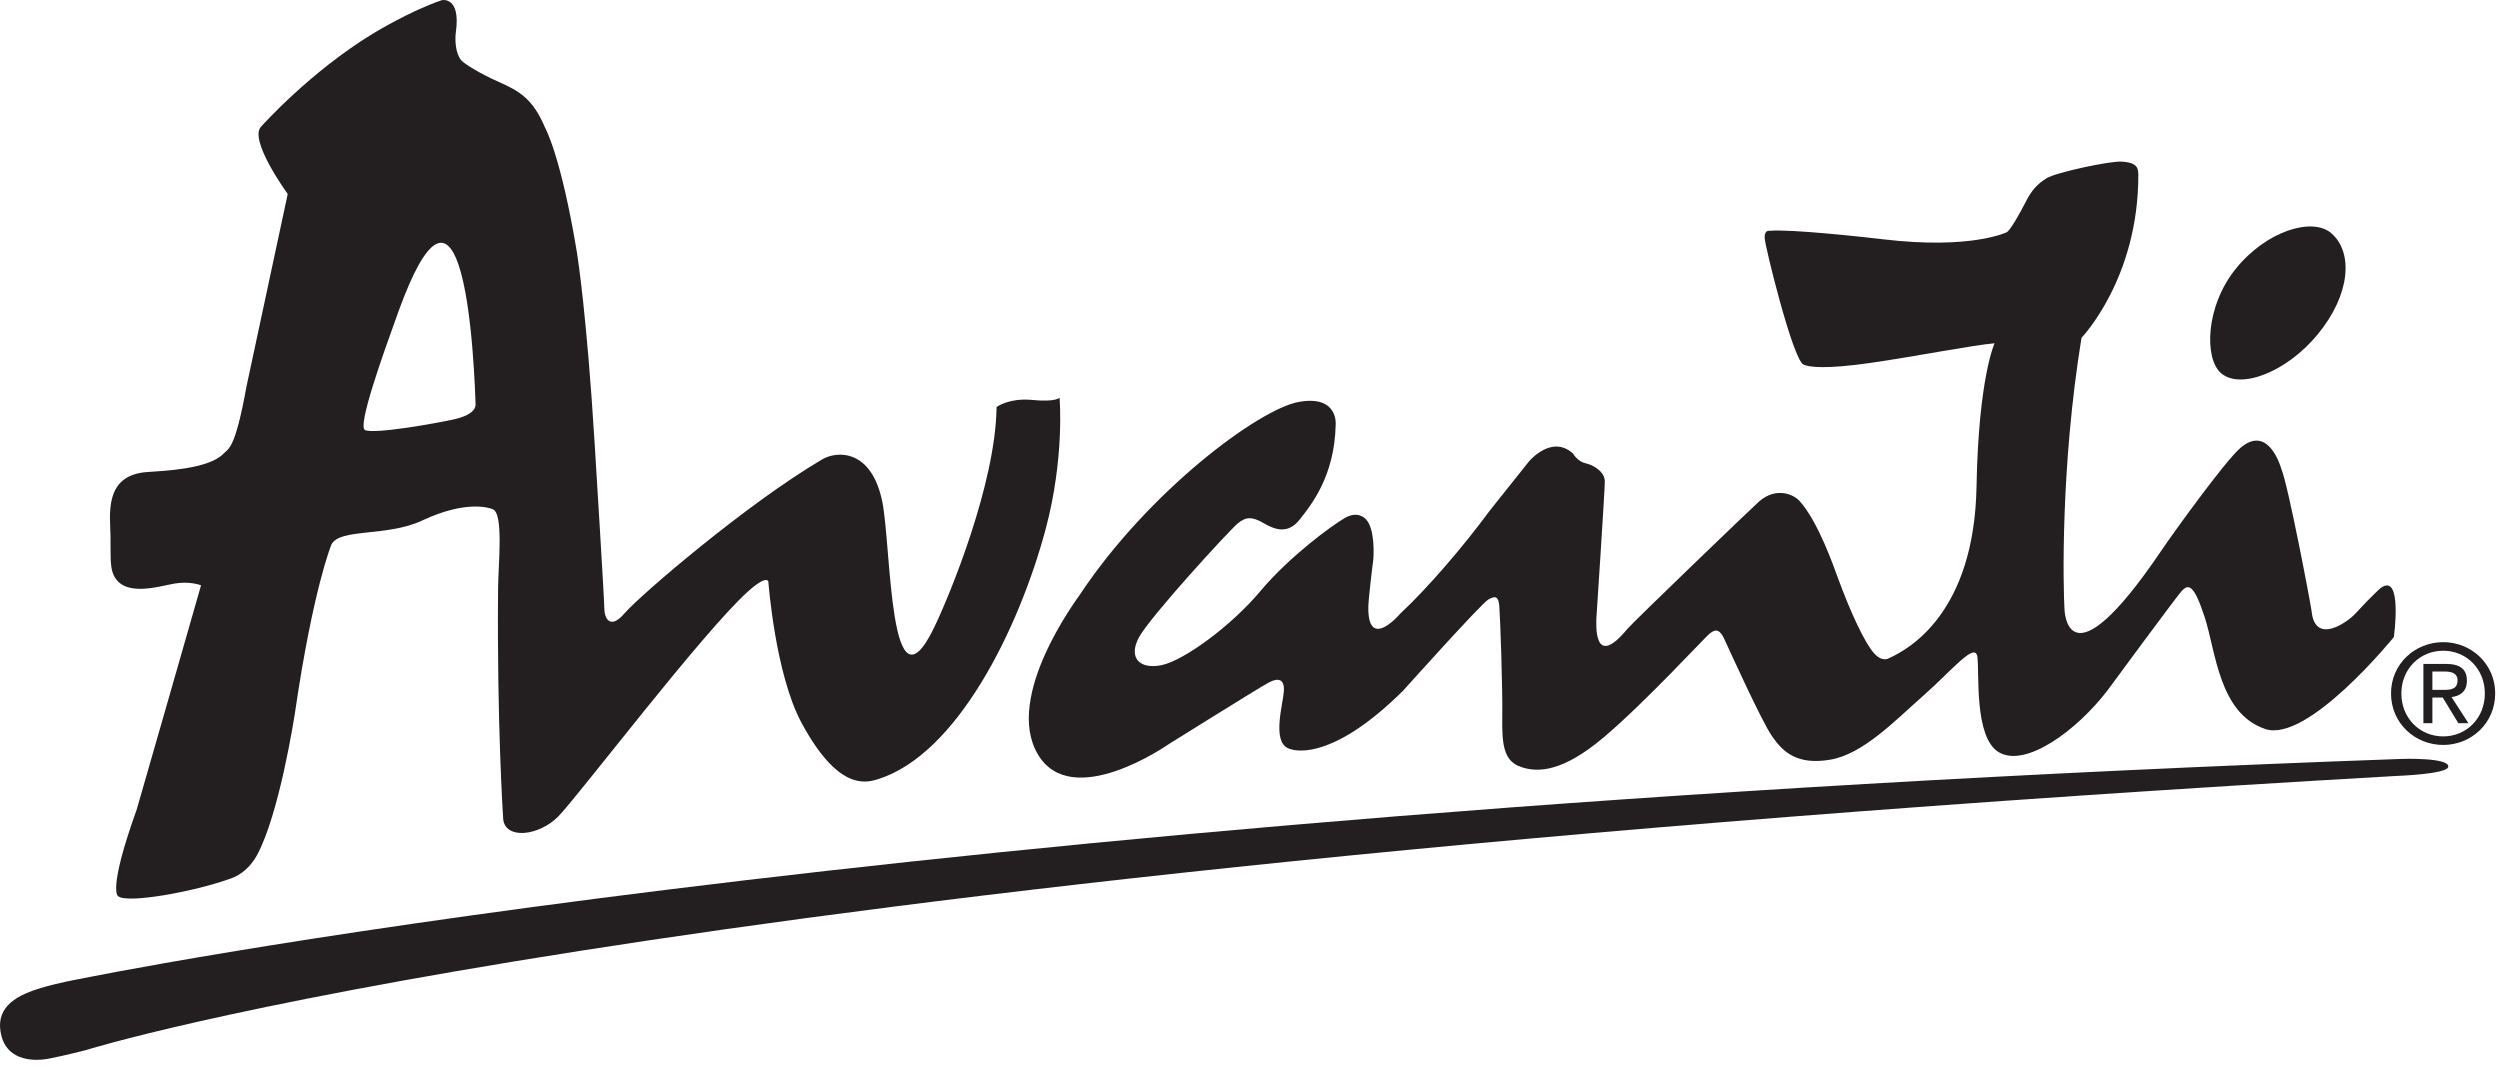
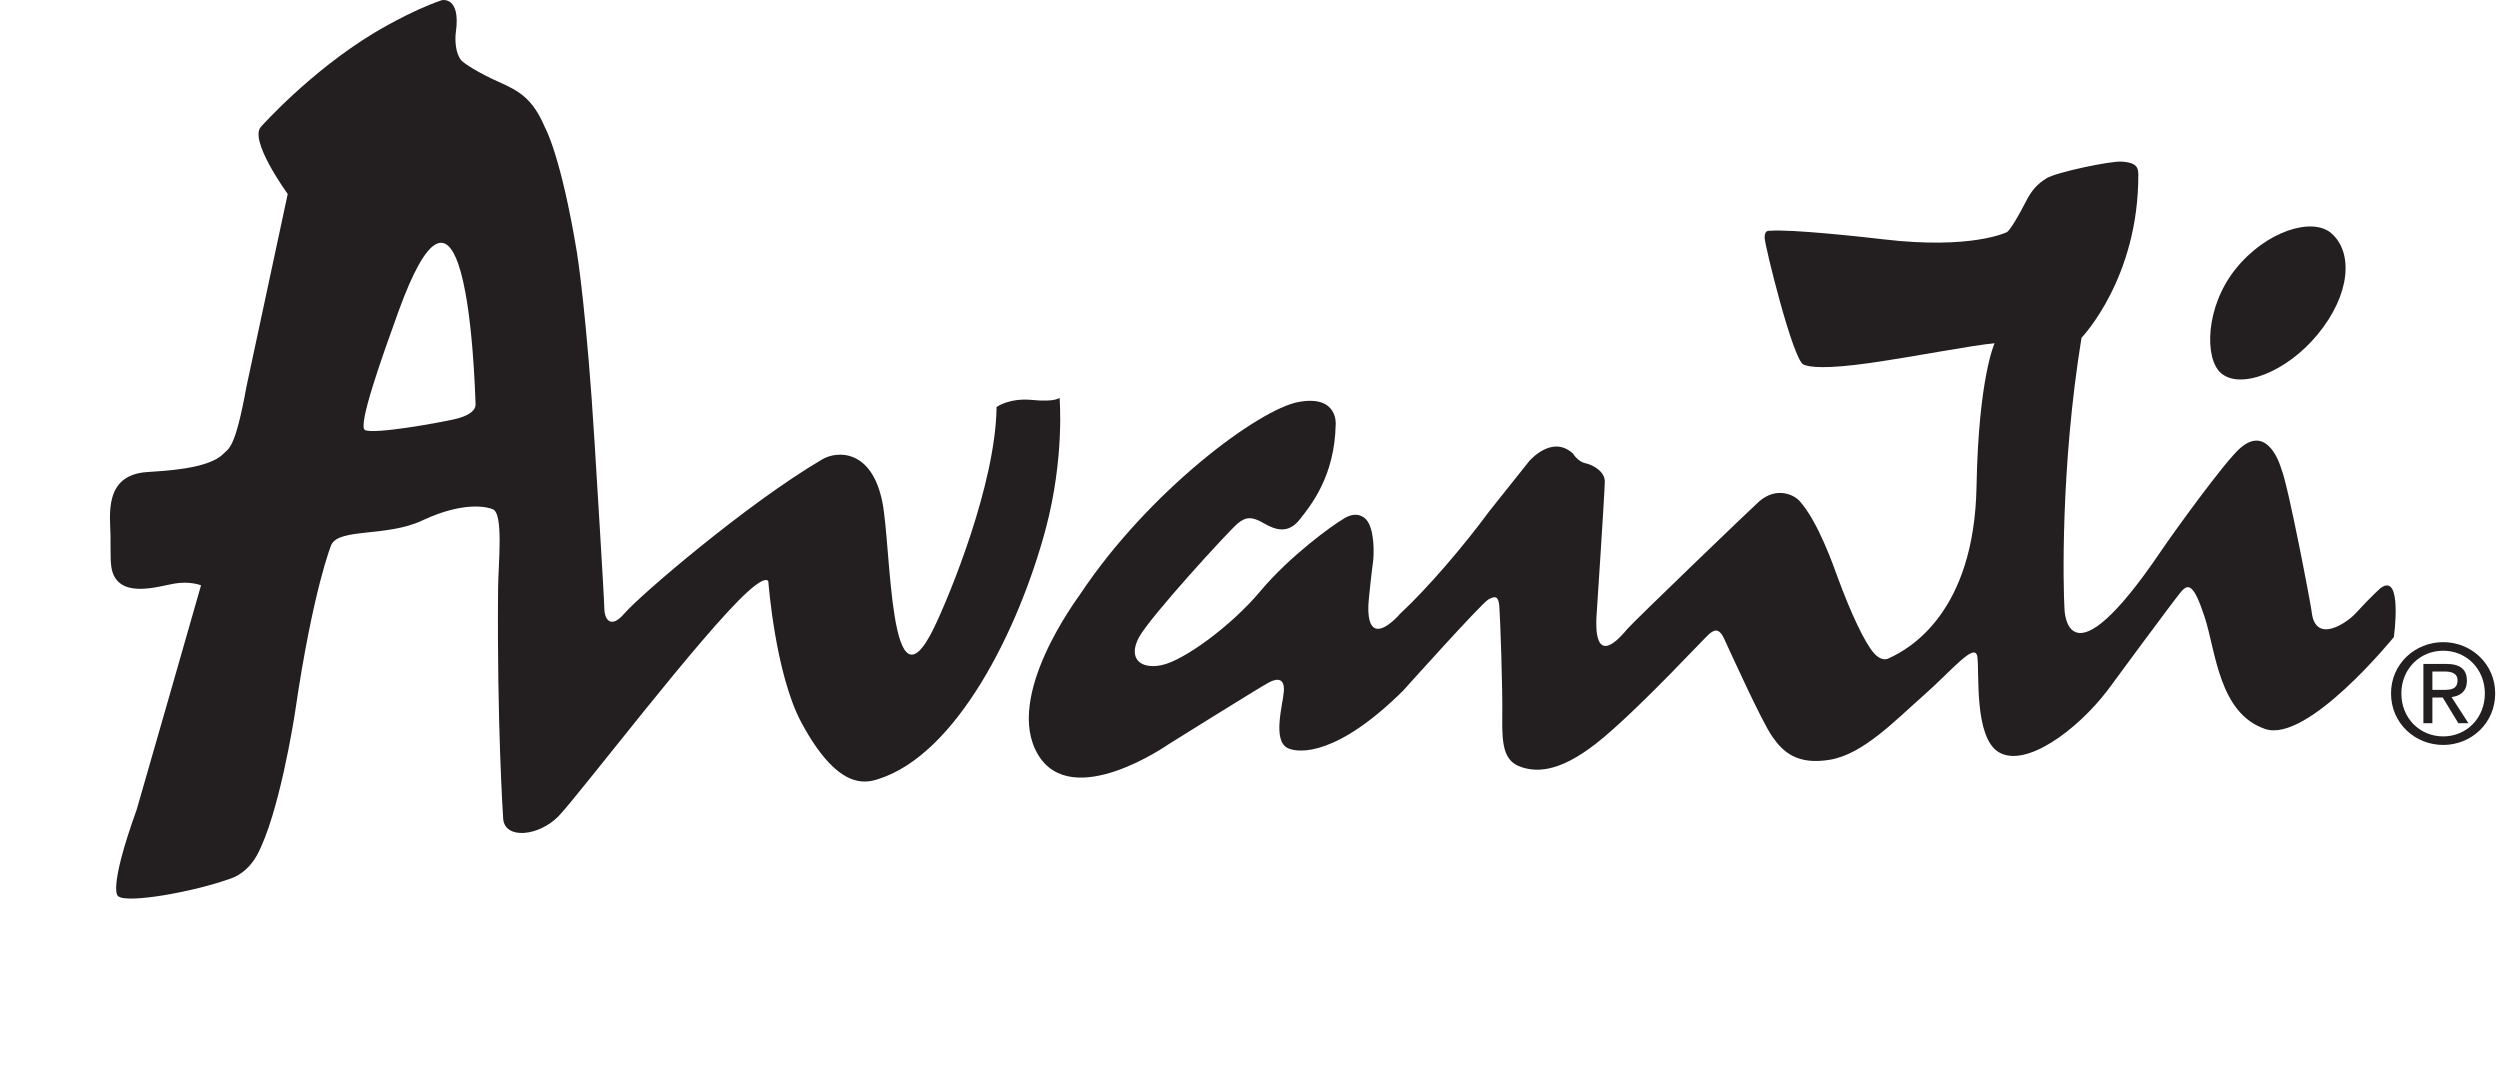
<svg xmlns="http://www.w3.org/2000/svg" width="154" height="66" viewBox="0 0 154 66" fill="none">
  <path d="M150.496 42.497C150.965 42.497 151.384 42.464 151.384 41.902C151.384 41.45 150.973 41.366 150.588 41.366H149.835V42.497H150.496ZM149.835 44.55H149.281V40.897H150.671C151.535 40.897 151.961 41.216 151.961 41.936C151.961 42.59 151.552 42.873 151.015 42.941L152.055 44.55H151.435L150.471 42.966H149.835V44.55ZM150.503 45.362C151.936 45.362 153.067 44.239 153.067 42.715C153.067 41.216 151.936 40.084 150.503 40.084C149.055 40.084 147.924 41.216 147.924 42.715C147.924 44.239 149.055 45.362 150.503 45.362ZM147.287 42.715C147.287 40.897 148.763 39.556 150.503 39.556C152.229 39.556 153.704 40.897 153.704 42.715C153.704 44.55 152.229 45.889 150.503 45.889C148.763 45.889 147.287 44.55 147.287 42.715Z" fill="#231F20" />
  <path d="M98.338 38.07C98.338 38.373 98.122 41.312 100.237 38.751C100.591 38.323 108.048 31.157 108.366 30.885C109.431 29.968 110.495 30.464 110.851 30.859C111.996 32.123 112.965 34.923 113.169 35.479C114.039 37.857 114.883 39.602 115.421 40.216C115.957 40.832 116.362 40.544 116.362 40.544C117.606 39.982 121.612 37.751 121.754 29.968C121.877 23.261 122.867 21.146 122.867 21.146C121.494 21.264 117.984 21.958 115.25 22.351C112.514 22.744 111.46 22.629 111.091 22.456C110.443 22.15 108.719 15.161 108.702 14.654C108.684 14.149 108.997 14.218 108.997 14.218C110.289 14.096 115.015 14.623 116.013 14.742C121.475 15.387 123.632 14.297 123.632 14.297C123.845 14.157 124.421 13.154 124.739 12.521C125.163 11.678 125.512 11.329 126.074 10.977C126.637 10.623 130.001 9.903 130.708 9.956C131.414 10.008 131.716 10.169 131.72 10.71C131.755 17.151 128.221 20.807 128.221 20.807C126.913 28.843 127.095 36.251 127.173 37.534C127.174 37.558 127.301 42.534 133.099 33.974C133.877 32.826 137.037 28.439 137.996 27.604C139.764 26.059 140.531 28.886 140.531 28.886C140.963 29.92 142.36 37.312 142.396 37.664C142.611 39.733 144.581 38.352 145.093 37.795C146.136 36.661 146.651 36.219 146.651 36.219C148.02 35.23 147.461 39.244 147.461 39.244C147.461 39.244 142.157 45.789 139.54 44.907C136.687 43.948 136.495 40.127 135.813 38.031C135.132 35.938 134.792 35.938 134.347 36.461C133.901 36.984 129.818 42.534 129.818 42.534C127.932 44.995 124.77 47.327 123.117 46.331C121.598 45.413 121.937 41.433 121.807 40.466C121.676 39.497 120.237 41.303 118.483 42.847C116.729 44.393 114.765 46.461 112.724 46.8C110.681 47.141 109.818 46.303 109.164 45.361C108.509 44.419 106.546 40.073 106.205 39.34C105.864 38.608 105.551 38.843 105.289 39.052C105.027 39.261 101.31 43.293 98.797 45.413C96.284 47.534 94.766 47.612 93.692 47.246C92.619 46.879 92.514 45.858 92.54 44.132C92.567 42.404 92.41 37.9 92.357 37.324C92.305 36.749 92.122 36.671 91.677 36.932C91.232 37.193 86.442 42.534 86.442 42.534C82.41 46.539 80.053 46.409 79.346 46.094C78.348 45.65 79.033 43.371 79.085 42.586C79.137 41.8 78.719 41.749 78.169 42.036C77.619 42.324 71.965 45.858 71.965 45.858C71.965 45.858 66.022 50.021 63.928 46.461C61.834 42.9 66.345 36.895 66.546 36.593C70.76 30.256 77.54 25.204 80.001 24.759C82.462 24.314 82.278 26.172 82.278 26.172C82.208 29.331 80.778 31.094 80.062 32.002C79.346 32.909 78.561 32.648 77.845 32.229C77.13 31.81 76.746 31.827 76.241 32.246C75.734 32.665 70.812 38.022 70.15 39.28C69.486 40.536 70.219 41.251 71.563 40.971C72.907 40.693 75.822 38.582 77.637 36.417C79.452 34.253 82.069 32.351 82.846 31.906C83.622 31.461 84.06 31.896 84.164 32.011C84.669 32.569 84.653 34.123 84.574 34.646C84.495 35.169 84.33 36.8 84.33 36.8C84.169 38.196 84.512 38.536 84.512 38.536C85.028 39.261 86.276 37.779 86.276 37.779C87.942 36.234 90.197 33.594 91.738 31.495L94.178 28.432C94.178 28.432 95.582 26.731 96.9 27.943C96.9 27.943 97.18 28.432 97.668 28.537C98.158 28.642 98.856 29.061 98.856 29.654C98.856 30.247 98.338 38.07 98.338 38.07Z" fill="#231F20" />
  <path d="M142.756 20.614C140.853 22.917 138.009 24.028 136.808 22.979C135.787 22.089 135.841 18.903 137.711 16.572C139.577 14.24 142.437 13.345 143.615 14.372C144.961 15.544 144.809 18.128 142.756 20.614Z" fill="#231F20" />
  <path d="M27.924 25.841C26.945 26.057 23.096 26.757 22.488 26.494C21.999 26.281 23.559 21.916 24.53 19.227C26.405 14.04 27.542 14.278 28.232 16.266C29.14 18.884 29.275 24.539 29.294 24.846C29.304 24.994 29.352 25.527 27.924 25.841ZM64.405 32.621C65.595 28.185 65.269 24.505 65.269 24.505C65.269 24.505 65.019 24.777 63.588 24.637C62.156 24.497 61.388 25.073 61.388 25.073C61.336 29.822 58.471 36.739 57.541 38.66C54.762 44.392 54.914 33.705 54.352 30.919C53.698 27.673 51.578 27.752 50.656 28.293C46 31.028 39.4 36.696 38.483 37.769C37.567 38.843 37.226 38.057 37.226 37.482C37.226 36.906 36.656 27.745 36.625 27.238C36.153 19.523 35.59 15.857 35.538 15.544C34.544 9.536 33.575 7.862 33.575 7.862C32.817 6.059 31.96 5.596 30.723 5.047C29.486 4.497 28.575 3.904 28.419 3.721C28.055 3.292 28.012 2.473 28.084 1.952C28.384 -0.232 27.226 0.008 27.226 0.008C25.289 0.662 23.124 1.979 22.986 2.063C19.085 4.432 16.101 7.782 16.101 7.782C15.26 8.572 17.724 11.949 17.724 11.949C17.724 11.949 15.208 23.674 15.185 23.803C14.478 27.705 14.087 27.615 13.745 27.966C12.829 28.908 9.989 29.012 9.059 29.078C6.359 29.269 6.793 31.766 6.808 33.044C6.821 34.183 6.768 34.877 6.978 35.374C7.59 36.828 9.765 36.12 10.734 35.95C11.703 35.78 12.384 36.055 12.384 36.055C12.384 36.055 8.476 49.716 8.418 49.877C6.604 54.925 7.279 55.205 7.279 55.205C7.802 55.676 11.978 54.941 14.282 54.091C14.835 53.888 15.437 53.41 15.839 52.664C17.174 50.19 18.094 44.423 18.178 43.852C19.294 36.242 20.411 33.555 20.411 33.555C20.914 32.516 23.828 33.089 26.01 32.062C28.908 30.701 30.338 31.364 30.338 31.364C31.037 31.573 30.695 34.745 30.682 36.2C30.604 44.602 30.996 50.44 30.996 50.44C31.106 51.732 33.195 51.513 34.4 50.283C35.603 49.052 43.326 38.895 46.075 36.435C47.275 35.359 47.331 35.832 47.331 35.832C47.331 35.832 47.75 41.513 49.373 44.523C51.592 48.639 53.264 48.25 54.059 48.005C58.958 46.495 62.768 38.721 64.405 32.621Z" fill="#231F20" />
-   <path d="M147.64 47.797C39.05 54.008 5.294 64.686 5.294 64.686C5.294 64.686 3.937 65.038 2.995 65.214C1.739 65.445 0.447 65.143 0.098 63.852C-0.365 62.139 0.88 61.383 2.331 60.919C3.508 60.543 4.984 60.29 4.984 60.29C4.984 60.29 54.268 50.099 147.949 46.749C147.949 46.749 150.903 46.65 150.813 47.237C150.743 47.691 147.64 47.797 147.64 47.797Z" fill="#231F20" />
</svg>